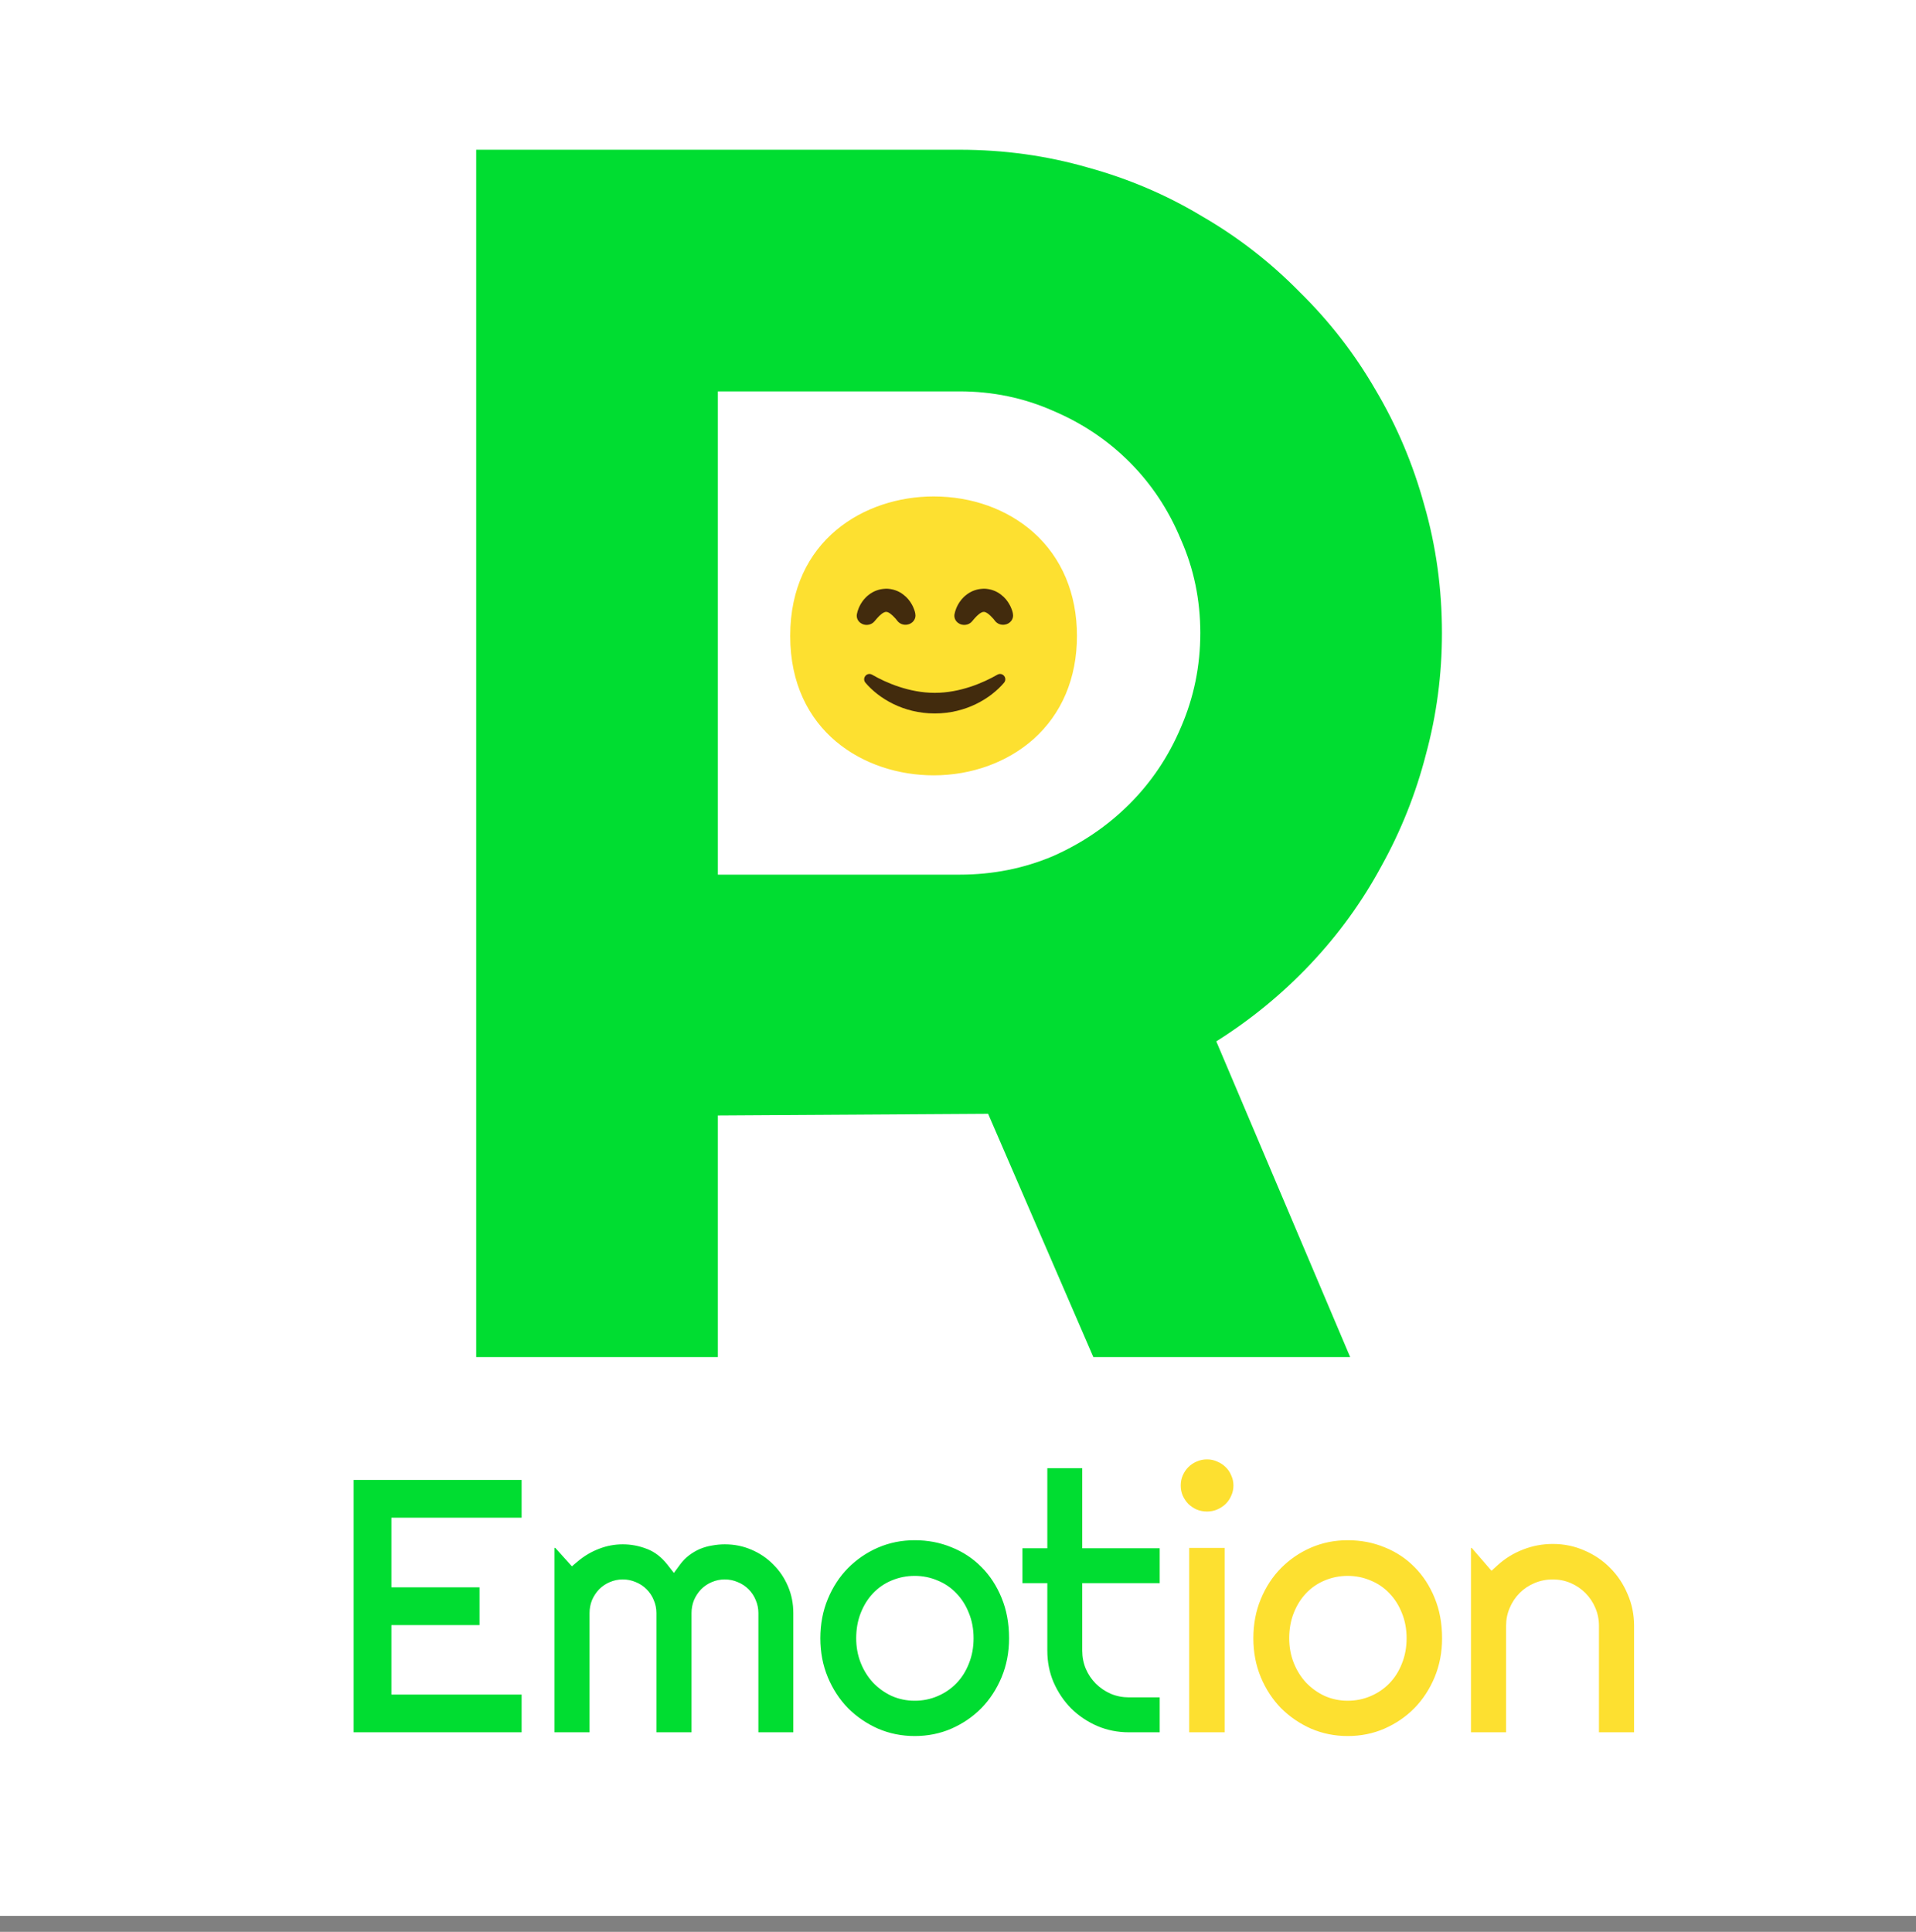
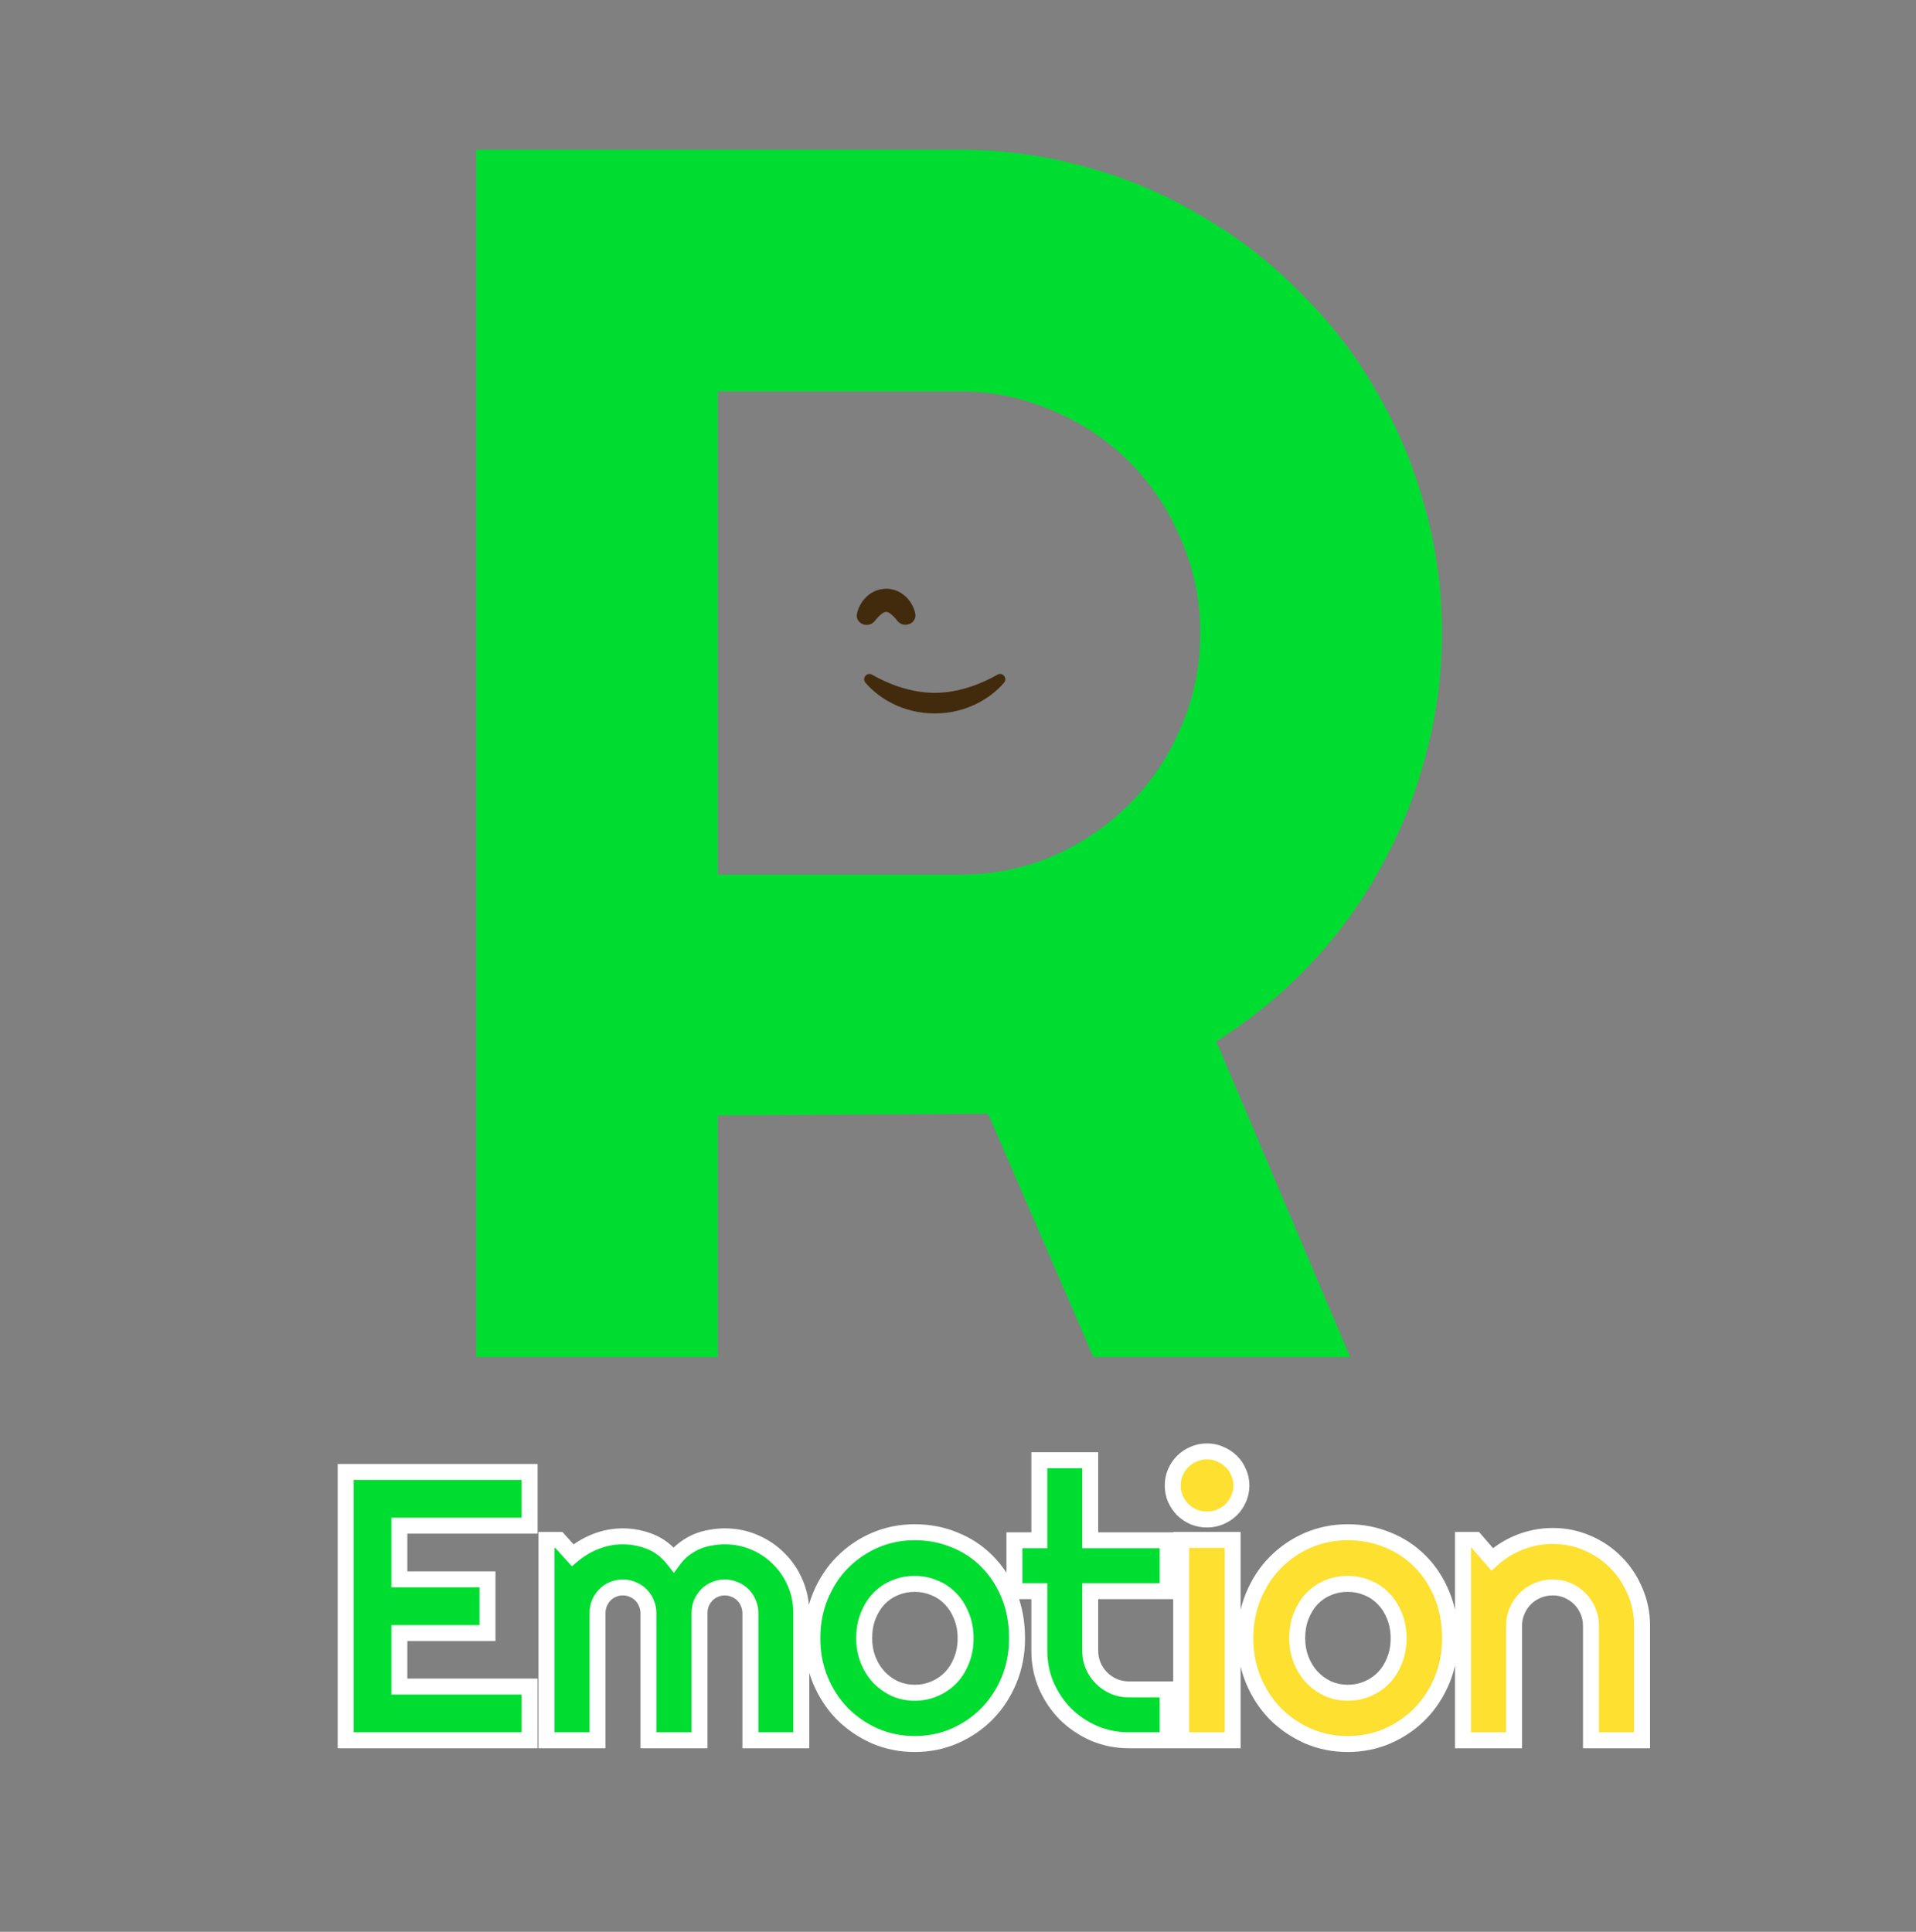
<svg xmlns="http://www.w3.org/2000/svg" width="120" height="121" viewBox="0 0 120 121" fill="none">
  <rect x="0" y="0" width="120" height="121" fill="#808080" stroke="none" />
-   <rect width="120" height="120" fill="white" />
  <path d="M33.169 109H21.649V92.195H33.169V95.559H25.013V98.922H30.532V102.285H25.013V105.637H33.169V109ZM50.186 109H46.998V101.031C46.998 100.812 46.955 100.605 46.869 100.41C46.791 100.215 46.678 100.043 46.529 99.894C46.381 99.746 46.209 99.633 46.014 99.555C45.818 99.469 45.611 99.426 45.393 99.426C45.174 99.426 44.967 99.469 44.772 99.555C44.584 99.633 44.416 99.746 44.268 99.894C44.127 100.043 44.014 100.215 43.928 100.41C43.85 100.605 43.811 100.812 43.811 101.031V109H40.611V101.031C40.611 100.812 40.568 100.605 40.483 100.41C40.404 100.215 40.291 100.043 40.143 99.894C39.994 99.746 39.822 99.633 39.627 99.555C39.432 99.469 39.225 99.426 39.006 99.426C38.787 99.426 38.58 99.469 38.385 99.555C38.197 99.633 38.029 99.746 37.881 99.894C37.74 100.043 37.627 100.215 37.541 100.41C37.463 100.605 37.424 100.812 37.424 101.031V109H34.225V96.449H34.998L35.865 97.41C36.311 97.035 36.799 96.746 37.33 96.543C37.869 96.332 38.428 96.227 39.006 96.227C39.592 96.227 40.162 96.336 40.717 96.555C41.279 96.773 41.772 97.152 42.193 97.691C42.389 97.426 42.611 97.199 42.861 97.012C43.111 96.824 43.373 96.672 43.647 96.555C43.928 96.438 44.217 96.356 44.514 96.309C44.811 96.254 45.104 96.227 45.393 96.227C46.057 96.227 46.678 96.352 47.256 96.602C47.842 96.852 48.35 97.195 48.779 97.633C49.217 98.062 49.561 98.57 49.811 99.156C50.061 99.742 50.186 100.367 50.186 101.031V109ZM63.698 102.613C63.698 103.551 63.53 104.426 63.194 105.238C62.858 106.043 62.401 106.742 61.823 107.336C61.245 107.922 60.566 108.387 59.784 108.73C59.011 109.066 58.179 109.234 57.288 109.234C56.405 109.234 55.573 109.066 54.792 108.73C54.019 108.387 53.339 107.922 52.753 107.336C52.175 106.742 51.718 106.043 51.382 105.238C51.046 104.426 50.878 103.551 50.878 102.613C50.878 101.66 51.046 100.777 51.382 99.965C51.718 99.152 52.175 98.453 52.753 97.867C53.339 97.273 54.019 96.809 54.792 96.473C55.573 96.137 56.405 95.969 57.288 95.969C58.179 95.969 59.011 96.129 59.784 96.449C60.566 96.762 61.245 97.211 61.823 97.797C62.401 98.375 62.858 99.074 63.194 99.894C63.53 100.707 63.698 101.613 63.698 102.613ZM60.476 102.613C60.476 102.098 60.39 101.633 60.218 101.219C60.054 100.797 59.827 100.438 59.538 100.141C59.249 99.836 58.909 99.606 58.519 99.449C58.136 99.285 57.726 99.203 57.288 99.203C56.851 99.203 56.437 99.285 56.046 99.449C55.663 99.606 55.327 99.836 55.038 100.141C54.757 100.438 54.534 100.797 54.37 101.219C54.206 101.633 54.124 102.098 54.124 102.613C54.124 103.098 54.206 103.547 54.37 103.961C54.534 104.375 54.757 104.734 55.038 105.039C55.327 105.344 55.663 105.586 56.046 105.766C56.437 105.938 56.851 106.023 57.288 106.023C57.726 106.023 58.136 105.941 58.519 105.777C58.909 105.613 59.249 105.383 59.538 105.086C59.827 104.789 60.054 104.43 60.218 104.008C60.39 103.586 60.476 103.121 60.476 102.613ZM70.707 109C69.934 109 69.207 108.855 68.527 108.566C67.848 108.27 67.25 107.867 66.734 107.359C66.227 106.844 65.824 106.246 65.527 105.566C65.238 104.887 65.094 104.16 65.094 103.387V99.66H63.535V96.473H65.094V91.457H68.281V96.473H73.133V99.66H68.281V103.387C68.281 103.723 68.344 104.039 68.469 104.336C68.594 104.625 68.766 104.879 68.984 105.098C69.203 105.316 69.461 105.492 69.758 105.625C70.055 105.75 70.371 105.812 70.707 105.812H73.133V109H70.707Z" fill="#00DD31" />
  <path d="M77.751 93.039C77.751 93.336 77.692 93.613 77.575 93.871C77.466 94.129 77.313 94.356 77.118 94.551C76.923 94.738 76.692 94.891 76.427 95.008C76.169 95.117 75.892 95.172 75.595 95.172C75.298 95.172 75.017 95.117 74.751 95.008C74.493 94.891 74.267 94.738 74.071 94.551C73.884 94.356 73.731 94.129 73.614 93.871C73.505 93.613 73.45 93.336 73.45 93.039C73.45 92.75 73.505 92.477 73.614 92.219C73.731 91.953 73.884 91.727 74.071 91.539C74.267 91.344 74.493 91.191 74.751 91.082C75.017 90.965 75.298 90.906 75.595 90.906C75.892 90.906 76.169 90.965 76.427 91.082C76.692 91.191 76.923 91.344 77.118 91.539C77.313 91.727 77.466 91.953 77.575 92.219C77.692 92.477 77.751 92.75 77.751 93.039ZM77.2 109H73.978V96.449H77.2V109ZM90.818 102.613C90.818 103.551 90.65 104.426 90.314 105.238C89.978 106.043 89.521 106.742 88.943 107.336C88.365 107.922 87.686 108.387 86.904 108.73C86.131 109.066 85.299 109.234 84.408 109.234C83.525 109.234 82.693 109.066 81.912 108.73C81.139 108.387 80.459 107.922 79.873 107.336C79.295 106.742 78.838 106.043 78.502 105.238C78.166 104.426 77.998 103.551 77.998 102.613C77.998 101.66 78.166 100.777 78.502 99.965C78.838 99.152 79.295 98.453 79.873 97.867C80.459 97.273 81.139 96.809 81.912 96.473C82.693 96.137 83.525 95.969 84.408 95.969C85.299 95.969 86.131 96.129 86.904 96.449C87.686 96.762 88.365 97.211 88.943 97.797C89.521 98.375 89.978 99.074 90.314 99.894C90.65 100.707 90.818 101.613 90.818 102.613ZM87.596 102.613C87.596 102.098 87.51 101.633 87.338 101.219C87.174 100.797 86.947 100.438 86.658 100.141C86.369 99.836 86.029 99.606 85.639 99.449C85.256 99.285 84.846 99.203 84.408 99.203C83.971 99.203 83.557 99.285 83.166 99.449C82.783 99.606 82.447 99.836 82.158 100.141C81.877 100.438 81.654 100.797 81.49 101.219C81.326 101.633 81.244 102.098 81.244 102.613C81.244 103.098 81.326 103.547 81.49 103.961C81.654 104.375 81.877 104.734 82.158 105.039C82.447 105.344 82.783 105.586 83.166 105.766C83.557 105.938 83.971 106.023 84.408 106.023C84.846 106.023 85.256 105.941 85.639 105.777C86.029 105.613 86.369 105.383 86.658 105.086C86.947 104.789 87.174 104.43 87.338 104.008C87.51 103.586 87.596 103.121 87.596 102.613ZM94.827 109H91.628V96.449H92.401L93.456 97.668C93.972 97.199 94.554 96.84 95.202 96.59C95.858 96.332 96.542 96.203 97.253 96.203C98.018 96.203 98.741 96.352 99.421 96.648C100.1 96.938 100.694 97.34 101.202 97.856C101.71 98.363 102.108 98.961 102.397 99.648C102.694 100.328 102.843 101.055 102.843 101.828V109H99.643V101.828C99.643 101.5 99.581 101.191 99.456 100.902C99.331 100.605 99.159 100.348 98.94 100.129C98.722 99.91 98.468 99.738 98.179 99.613C97.889 99.488 97.581 99.426 97.253 99.426C96.917 99.426 96.6 99.488 96.304 99.613C96.007 99.738 95.749 99.91 95.53 100.129C95.311 100.348 95.139 100.605 95.014 100.902C94.889 101.191 94.827 101.5 94.827 101.828V109Z" fill="#FDE030" />
  <path d="M33.169 109V109.5H33.669V109H33.169ZM21.649 109H21.149V109.5H21.649V109ZM21.649 92.195V91.695H21.149V92.195H21.649ZM33.169 92.195H33.669V91.695H33.169V92.195ZM33.169 95.559V96.059H33.669V95.559H33.169ZM25.013 95.559V95.059H24.513V95.559H25.013ZM25.013 98.922H24.513V99.422H25.013V98.922ZM30.532 98.922H31.032V98.422H30.532V98.922ZM30.532 102.285V102.785H31.032V102.285H30.532ZM25.013 102.285V101.785H24.513V102.285H25.013ZM25.013 105.637H24.513V106.137H25.013V105.637ZM33.169 105.637H33.669V105.137H33.169V105.637ZM33.169 108.5H21.649V109.5H33.169V108.5ZM22.149 109V92.195H21.149V109H22.149ZM21.649 92.695H33.169V91.695H21.649V92.695ZM32.669 92.195V95.559H33.669V92.195H32.669ZM33.169 95.059H25.013V96.059H33.169V95.059ZM24.513 95.559V98.922H25.513V95.559H24.513ZM25.013 99.422H30.532V98.422H25.013V99.422ZM30.032 98.922V102.285H31.032V98.922H30.032ZM30.532 101.785H25.013V102.785H30.532V101.785ZM24.513 102.285V105.637H25.513V102.285H24.513ZM25.013 106.137H33.169V105.137H25.013V106.137ZM32.669 105.637V109H33.669V105.637H32.669ZM50.186 109V109.5H50.686V109H50.186ZM46.998 109H46.498V109.5H46.998V109ZM46.869 100.41L46.405 100.596L46.408 100.604L46.412 100.612L46.869 100.41ZM46.014 99.555L45.812 100.012L45.82 100.016L45.828 100.019L46.014 99.555ZM44.772 99.555L44.964 100.016L44.973 100.012L44.772 99.555ZM44.268 99.894L43.914 99.541L43.905 99.551L44.268 99.894ZM43.928 100.41L43.47 100.209L43.467 100.217L43.464 100.224L43.928 100.41ZM43.811 109V109.5H44.311V109H43.811ZM40.611 109H40.111V109.5H40.611V109ZM40.483 100.41L40.018 100.596L40.021 100.604L40.025 100.612L40.483 100.41ZM39.627 99.555L39.426 100.012L39.433 100.016L39.441 100.019L39.627 99.555ZM38.385 99.555L38.577 100.016L38.586 100.012L38.385 99.555ZM37.881 99.894L37.527 99.541L37.518 99.551L37.881 99.894ZM37.541 100.41L37.083 100.209L37.08 100.217L37.077 100.224L37.541 100.41ZM37.424 109V109.5H37.924V109H37.424ZM34.225 109H33.725V109.5H34.225V109ZM34.225 96.449V95.949H33.725V96.449H34.225ZM34.998 96.449L35.369 96.114L35.22 95.949H34.998V96.449ZM35.865 97.41L35.494 97.745L35.818 98.104L36.187 97.793L35.865 97.41ZM37.33 96.543L37.509 97.01L37.512 97.009L37.33 96.543ZM40.717 96.555L40.533 97.02L40.536 97.021L40.717 96.555ZM42.193 97.691L41.8 98L42.206 98.519L42.596 97.988L42.193 97.691ZM43.647 96.555L43.454 96.093L43.45 96.095L43.647 96.555ZM44.514 96.309L44.592 96.803L44.604 96.8L44.514 96.309ZM47.256 96.602L47.057 97.061L47.06 97.061L47.256 96.602ZM48.779 97.633L48.423 97.983L48.429 97.99L48.779 97.633ZM50.186 108.5H46.998V109.5H50.186V108.5ZM47.498 109V101.031H46.498V109H47.498ZM47.498 101.031C47.498 100.745 47.441 100.469 47.327 100.209L46.412 100.612C46.469 100.742 46.498 100.88 46.498 101.031H47.498ZM47.334 100.224C47.23 99.966 47.079 99.737 46.883 99.541L46.176 100.248C46.276 100.349 46.352 100.463 46.405 100.596L47.334 100.224ZM46.883 99.541C46.687 99.345 46.458 99.194 46.199 99.09L45.828 100.019C45.961 100.072 46.075 100.148 46.176 100.248L46.883 99.541ZM46.215 99.097C45.955 98.983 45.679 98.926 45.393 98.926V99.926C45.544 99.926 45.682 99.955 45.812 100.012L46.215 99.097ZM45.393 98.926C45.106 98.926 44.831 98.983 44.57 99.097L44.973 100.012C45.103 99.955 45.242 99.926 45.393 99.926V98.926ZM44.579 99.093C44.329 99.197 44.107 99.348 43.914 99.541L44.621 100.248C44.725 100.144 44.839 100.068 44.964 100.016L44.579 99.093ZM43.905 99.551C43.723 99.743 43.578 99.963 43.47 100.209L44.386 100.612C44.449 100.466 44.531 100.343 44.631 100.238L43.905 99.551ZM43.464 100.224C43.361 100.481 43.311 100.751 43.311 101.031H44.311C44.311 100.874 44.339 100.73 44.392 100.596L43.464 100.224ZM43.311 101.031V109H44.311V101.031H43.311ZM43.811 108.5H40.611V109.5H43.811V108.5ZM41.111 109V101.031H40.111V109H41.111ZM41.111 101.031C41.111 100.745 41.055 100.469 40.94 100.209L40.025 100.612C40.082 100.742 40.111 100.88 40.111 101.031H41.111ZM40.947 100.224C40.843 99.966 40.693 99.737 40.496 99.541L39.789 100.248C39.89 100.349 39.965 100.463 40.018 100.596L40.947 100.224ZM40.496 99.541C40.3 99.345 40.071 99.194 39.813 99.09L39.441 100.019C39.574 100.072 39.689 100.148 39.789 100.248L40.496 99.541ZM39.828 99.097C39.568 98.983 39.292 98.926 39.006 98.926V99.926C39.157 99.926 39.295 99.955 39.426 100.012L39.828 99.097ZM39.006 98.926C38.72 98.926 38.444 98.983 38.184 99.097L38.586 100.012C38.716 99.955 38.855 99.926 39.006 99.926V98.926ZM38.193 99.093C37.943 99.197 37.72 99.348 37.527 99.541L38.234 100.248C38.338 100.144 38.452 100.068 38.577 100.016L38.193 99.093ZM37.518 99.551C37.336 99.743 37.191 99.963 37.083 100.209L37.999 100.612C38.063 100.466 38.145 100.343 38.244 100.238L37.518 99.551ZM37.077 100.224C36.974 100.481 36.924 100.751 36.924 101.031H37.924C37.924 100.874 37.952 100.73 38.005 100.596L37.077 100.224ZM36.924 101.031V109H37.924V101.031H36.924ZM37.424 108.5H34.225V109.5H37.424V108.5ZM34.725 109V96.449H33.725V109H34.725ZM34.225 96.949H34.998V95.949H34.225V96.949ZM34.627 96.784L35.494 97.745L36.236 97.075L35.369 96.114L34.627 96.784ZM36.187 97.793C36.591 97.453 37.031 97.193 37.509 97.01L37.152 96.076C36.567 96.299 36.03 96.618 35.543 97.028L36.187 97.793ZM37.512 97.009C37.993 96.82 38.49 96.727 39.006 96.727V95.727C38.365 95.727 37.745 95.844 37.148 96.077L37.512 97.009ZM39.006 96.727C39.528 96.727 40.036 96.824 40.533 97.02L40.9 96.09C40.288 95.848 39.656 95.727 39.006 95.727V96.727ZM40.536 97.021C41.004 97.203 41.426 97.522 41.8 98L42.587 97.383C42.117 96.783 41.555 96.344 40.898 96.089L40.536 97.021ZM42.596 97.988C42.764 97.759 42.953 97.568 43.161 97.412L42.561 96.612C42.27 96.83 42.013 97.092 41.791 97.395L42.596 97.988ZM43.161 97.412C43.381 97.247 43.608 97.115 43.843 97.014L43.45 96.095C43.138 96.229 42.842 96.401 42.561 96.612L43.161 97.412ZM43.839 97.016C44.084 96.914 44.335 96.843 44.592 96.802L44.436 95.815C44.099 95.868 43.772 95.961 43.454 96.093L43.839 97.016ZM44.604 96.8C44.873 96.751 45.135 96.727 45.393 96.727V95.727C45.072 95.727 44.749 95.757 44.423 95.817L44.604 96.8ZM45.393 96.727C45.992 96.727 46.545 96.839 47.057 97.061L47.454 96.143C46.81 95.864 46.121 95.727 45.393 95.727V96.727ZM47.06 97.061C47.588 97.287 48.041 97.594 48.423 97.983L49.136 97.282C48.659 96.796 48.096 96.416 47.452 96.142L47.06 97.061ZM48.429 97.99C48.818 98.372 49.125 98.824 49.351 99.353L50.27 98.96C49.996 98.316 49.616 97.753 49.13 97.276L48.429 97.99ZM49.351 99.353C49.573 99.874 49.686 100.432 49.686 101.031H50.686C50.686 100.303 50.548 99.611 50.27 98.96L49.351 99.353ZM49.686 101.031V109H50.686V101.031H49.686ZM63.194 105.238L63.656 105.431L63.656 105.429L63.194 105.238ZM61.823 107.336L62.179 107.687L62.181 107.685L61.823 107.336ZM59.784 108.73L59.983 109.189L59.986 109.188L59.784 108.73ZM54.792 108.73L54.589 109.187L54.594 109.19L54.792 108.73ZM52.753 107.336L52.395 107.685L52.399 107.689L52.753 107.336ZM51.382 105.238L50.92 105.429L50.92 105.431L51.382 105.238ZM52.753 97.867L52.397 97.516L52.397 97.516L52.753 97.867ZM54.792 96.473L54.594 96.013L54.593 96.014L54.792 96.473ZM59.784 96.449L59.593 96.911L59.599 96.913L59.784 96.449ZM61.823 97.797L61.467 98.148L61.47 98.15L61.823 97.797ZM63.194 99.894L62.732 100.084L62.732 100.086L63.194 99.894ZM60.218 101.219L59.752 101.4L59.756 101.41L60.218 101.219ZM59.538 100.141L59.175 100.485L59.18 100.489L59.538 100.141ZM58.519 99.449L58.322 99.909L58.333 99.913L58.519 99.449ZM56.046 99.449L56.235 99.912L56.24 99.91L56.046 99.449ZM55.038 100.141L54.675 99.796L54.675 99.797L55.038 100.141ZM54.37 101.219L54.835 101.403L54.836 101.4L54.37 101.219ZM55.038 105.039L54.671 105.378L54.675 105.383L55.038 105.039ZM56.046 105.766L55.833 106.218L55.845 106.223L56.046 105.766ZM58.519 105.777L58.325 105.316L58.322 105.318L58.519 105.777ZM60.218 104.008L59.755 103.819L59.752 103.827L60.218 104.008ZM63.198 102.613C63.198 103.49 63.042 104.299 62.732 105.047L63.656 105.429C64.019 104.552 64.198 103.612 64.198 102.613H63.198ZM62.733 105.046C62.42 105.795 61.997 106.441 61.465 106.987L62.181 107.685C62.806 107.044 63.297 106.291 63.656 105.431L62.733 105.046ZM61.467 106.985C60.935 107.524 60.309 107.954 59.583 108.273L59.986 109.188C60.822 108.82 61.555 108.32 62.179 107.687L61.467 106.985ZM59.585 108.272C58.878 108.579 58.114 108.734 57.288 108.734V109.734C58.243 109.734 59.144 109.554 59.983 109.189L59.585 108.272ZM57.288 108.734C56.471 108.734 55.706 108.579 54.989 108.271L54.594 109.19C55.441 109.554 56.34 109.734 57.288 109.734V108.734ZM54.995 108.274C54.276 107.954 53.648 107.524 53.106 106.982L52.399 107.689C53.03 108.32 53.761 108.819 54.589 109.187L54.995 108.274ZM53.111 106.987C52.579 106.441 52.156 105.795 51.843 105.046L50.92 105.431C51.279 106.291 51.77 107.044 52.395 107.685L53.111 106.987ZM51.844 105.047C51.535 104.299 51.378 103.49 51.378 102.613H50.378C50.378 103.612 50.557 104.552 50.92 105.429L51.844 105.047ZM51.378 102.613C51.378 101.72 51.535 100.903 51.844 100.156L50.92 99.774C50.557 100.652 50.378 101.6 50.378 102.613H51.378ZM51.844 100.156C52.157 99.399 52.579 98.755 53.109 98.218L52.397 97.516C51.77 98.151 51.279 98.906 50.92 99.774L51.844 100.156ZM53.109 98.218C53.649 97.671 54.276 97.242 54.991 96.931L54.593 96.014C53.761 96.375 53.028 96.876 52.397 97.516L53.109 98.218ZM54.989 96.932C55.706 96.624 56.471 96.469 57.288 96.469V95.469C56.34 95.469 55.441 95.65 54.594 96.013L54.989 96.932ZM57.288 96.469C58.117 96.469 58.884 96.618 59.593 96.911L59.975 95.987C59.138 95.64 58.24 95.469 57.288 95.469V96.469ZM59.599 96.913C60.317 97.201 60.939 97.612 61.467 98.148L62.179 97.446C61.552 96.81 60.814 96.323 59.97 95.985L59.599 96.913ZM61.47 98.15C61.997 98.678 62.419 99.32 62.732 100.084L63.657 99.705C63.298 98.829 62.806 98.072 62.177 97.443L61.47 98.15ZM62.732 100.086C63.04 100.83 63.198 101.67 63.198 102.613H64.198C64.198 101.557 64.021 100.584 63.656 99.704L62.732 100.086ZM60.976 102.613C60.976 102.042 60.88 101.51 60.68 101.027L59.756 101.41C59.899 101.755 59.976 102.154 59.976 102.613H60.976ZM60.684 101.038C60.498 100.559 60.236 100.141 59.896 99.792L59.18 100.489C59.418 100.734 59.61 101.035 59.752 101.4L60.684 101.038ZM59.901 99.796C59.562 99.439 59.162 99.168 58.704 98.985L58.333 99.913C58.657 100.043 58.936 100.233 59.175 100.485L59.901 99.796ZM58.716 98.99C58.267 98.798 57.79 98.703 57.288 98.703V99.703C57.661 99.703 58.004 99.773 58.322 99.909L58.716 98.99ZM57.288 98.703C56.786 98.703 56.306 98.798 55.852 98.988L56.24 99.91C56.567 99.773 56.915 99.703 57.288 99.703V98.703ZM55.857 98.986C55.407 99.17 55.013 99.441 54.675 99.796L55.401 100.485C55.642 100.231 55.919 100.041 56.235 99.912L55.857 98.986ZM54.675 99.797C54.345 100.145 54.089 100.562 53.904 101.038L54.836 101.4C54.979 101.032 55.169 100.73 55.401 100.484L54.675 99.797ZM53.905 101.035C53.715 101.516 53.624 102.044 53.624 102.613H54.624C54.624 102.151 54.697 101.75 54.835 101.403L53.905 101.035ZM53.624 102.613C53.624 103.155 53.716 103.667 53.905 104.145L54.835 103.777C54.696 103.426 54.624 103.04 54.624 102.613H53.624ZM53.905 104.145C54.09 104.612 54.345 105.025 54.671 105.378L55.406 104.7C55.169 104.444 54.978 104.138 54.835 103.777L53.905 104.145ZM54.675 105.383C55.008 105.733 55.395 106.012 55.834 106.218L56.258 105.313C55.932 105.16 55.647 104.954 55.401 104.695L54.675 105.383ZM55.845 106.223C56.3 106.424 56.783 106.523 57.288 106.523V105.523C56.918 105.523 56.573 105.451 56.247 105.308L55.845 106.223ZM57.288 106.523C57.79 106.523 58.267 106.429 58.716 106.237L58.322 105.318C58.004 105.454 57.661 105.523 57.288 105.523V106.523ZM58.712 106.238C59.163 106.049 59.559 105.781 59.896 105.435L59.18 104.737C58.939 104.985 58.655 105.178 58.325 105.316L58.712 106.238ZM59.896 105.435C60.236 105.086 60.498 104.668 60.684 104.189L59.752 103.827C59.61 104.192 59.418 104.493 59.18 104.737L59.896 105.435ZM60.681 104.196C60.88 103.708 60.976 103.178 60.976 102.613H59.976C59.976 103.064 59.9 103.464 59.755 103.819L60.681 104.196ZM68.527 108.566L68.327 109.025L68.332 109.027L68.527 108.566ZM66.734 107.359L66.378 107.71L66.383 107.716L66.734 107.359ZM65.527 105.566L65.067 105.762L65.069 105.767L65.527 105.566ZM65.094 99.66H65.594V99.16H65.094V99.66ZM63.535 99.66H63.035V100.16H63.535V99.66ZM63.535 96.473V95.973H63.035V96.473H63.535ZM65.094 96.473V96.973H65.594V96.473H65.094ZM65.094 91.457V90.957H64.594V91.457H65.094ZM68.281 91.457H68.781V90.957H68.281V91.457ZM68.281 96.473H67.781V96.973H68.281V96.473ZM73.133 96.473H73.633V95.973H73.133V96.473ZM73.133 99.66V100.16H73.633V99.66H73.133ZM68.281 99.66V99.16H67.781V99.66H68.281ZM68.469 104.336L68.008 104.53L68.01 104.534L68.469 104.336ZM69.758 105.625L69.554 106.082L69.564 106.086L69.758 105.625ZM73.133 105.812H73.633V105.312H73.133V105.812ZM73.133 109V109.5H73.633V109H73.133ZM70.707 108.5C69.998 108.5 69.338 108.368 68.723 108.106L68.332 109.027C69.076 109.343 69.87 109.5 70.707 109.5V108.5ZM68.728 108.108C68.102 107.835 67.556 107.467 67.085 107.003L66.383 107.716C66.944 108.267 67.593 108.704 68.327 109.025L68.728 108.108ZM67.091 107.009C66.627 106.538 66.259 105.991 65.986 105.366L65.069 105.767C65.39 106.501 65.826 107.15 66.378 107.71L67.091 107.009ZM65.987 105.371C65.726 104.756 65.594 104.096 65.594 103.387H64.594C64.594 104.224 64.751 105.018 65.067 105.762L65.987 105.371ZM65.594 103.387V99.66H64.594V103.387H65.594ZM65.094 99.16H63.535V100.16H65.094V99.16ZM64.035 99.66V96.473H63.035V99.66H64.035ZM63.535 96.973H65.094V95.973H63.535V96.973ZM65.594 96.473V91.457H64.594V96.473H65.594ZM65.094 91.957H68.281V90.957H65.094V91.957ZM67.781 91.457V96.473H68.781V91.457H67.781ZM68.281 96.973H73.133V95.973H68.281V96.973ZM72.633 96.473V99.66H73.633V96.473H72.633ZM73.133 99.16H68.281V100.16H73.133V99.16ZM67.781 99.66V103.387H68.781V99.66H67.781ZM67.781 103.387C67.781 103.786 67.856 104.169 68.008 104.53L68.93 104.142C68.832 103.909 68.781 103.659 68.781 103.387H67.781ZM68.01 104.534C68.159 104.88 68.367 105.187 68.631 105.451L69.338 104.744C69.165 104.571 69.028 104.37 68.928 104.137L68.01 104.534ZM68.631 105.451C68.895 105.715 69.204 105.925 69.554 106.081L69.962 105.169C69.718 105.059 69.511 104.918 69.338 104.744L68.631 105.451ZM69.564 106.086C69.925 106.238 70.307 106.312 70.707 106.312V105.312C70.435 105.312 70.185 105.262 69.952 105.164L69.564 106.086ZM70.707 106.312H73.133V105.312H70.707V106.312ZM72.633 105.812V109H73.633V105.812H72.633ZM73.133 108.5H70.707V109.5H73.133V108.5ZM77.575 93.871L77.12 93.664L77.115 93.676L77.575 93.871ZM77.118 94.551L77.465 94.912L77.472 94.904L77.118 94.551ZM76.427 95.008L76.622 95.468L76.629 95.465L76.427 95.008ZM74.751 95.008L74.544 95.463L74.552 95.467L74.561 95.47L74.751 95.008ZM74.071 94.551L73.711 94.897L73.718 94.904L73.725 94.912L74.071 94.551ZM73.614 93.871L73.154 94.066L73.159 94.078L73.614 93.871ZM73.614 92.219L73.157 92.017L73.154 92.023L73.614 92.219ZM74.751 91.082L74.946 91.542L74.953 91.54L74.751 91.082ZM76.427 91.082L76.22 91.537L76.228 91.541L76.236 91.544L76.427 91.082ZM77.118 91.539L76.764 91.893L76.772 91.9L77.118 91.539ZM77.575 92.219L77.113 92.409L77.116 92.418L77.12 92.426L77.575 92.219ZM77.2 109V109.5H77.7V109H77.2ZM73.978 109H73.478V109.5H73.978V109ZM73.978 96.449V95.949H73.478V96.449H73.978ZM77.2 96.449H77.7V95.949H77.2V96.449ZM77.251 93.039C77.251 93.268 77.206 93.475 77.12 93.664L78.03 94.078C78.178 93.752 78.251 93.404 78.251 93.039H77.251ZM77.115 93.676C77.03 93.875 76.914 94.048 76.765 94.197L77.472 94.904C77.713 94.663 77.901 94.382 78.035 94.066L77.115 93.676ZM76.772 94.19C76.622 94.334 76.441 94.455 76.225 94.55L76.629 95.465C76.944 95.326 77.224 95.142 77.464 94.912L76.772 94.19ZM76.231 94.547C76.039 94.629 75.829 94.672 75.595 94.672V95.672C75.955 95.672 76.299 95.605 76.622 95.468L76.231 94.547ZM75.595 94.672C75.361 94.672 75.144 94.629 74.941 94.546L74.561 95.47C74.889 95.605 75.235 95.672 75.595 95.672V94.672ZM74.958 94.553C74.749 94.458 74.57 94.337 74.418 94.19L73.725 94.912C73.963 95.14 74.237 95.323 74.544 95.463L74.958 94.553ZM74.432 94.204C74.285 94.052 74.164 93.873 74.069 93.664L73.159 94.078C73.299 94.385 73.482 94.659 73.711 94.897L74.432 94.204ZM74.075 93.676C73.993 93.483 73.95 93.273 73.95 93.039H72.95C72.95 93.399 73.017 93.743 73.154 94.066L74.075 93.676ZM73.95 93.039C73.95 92.815 73.992 92.608 74.075 92.414L73.154 92.023C73.017 92.345 72.95 92.685 72.95 93.039H73.95ZM74.072 92.421C74.166 92.206 74.285 92.032 74.425 91.893L73.718 91.186C73.483 91.421 73.296 91.7 73.157 92.017L74.072 92.421ZM74.425 91.893C74.574 91.743 74.747 91.627 74.946 91.542L74.556 90.622C74.24 90.756 73.959 90.944 73.718 91.186L74.425 91.893ZM74.953 91.54C75.153 91.451 75.366 91.406 75.595 91.406V90.406C75.23 90.406 74.88 90.479 74.549 90.625L74.953 91.54ZM75.595 91.406C75.824 91.406 76.03 91.451 76.22 91.537L76.634 90.627C76.308 90.479 75.959 90.406 75.595 90.406V91.406ZM76.236 91.544C76.443 91.63 76.618 91.746 76.765 91.893L77.472 91.186C77.228 90.942 76.941 90.753 76.617 90.62L76.236 91.544ZM76.772 91.9C76.914 92.036 77.028 92.204 77.113 92.409L78.037 92.028C77.903 91.703 77.713 91.417 77.464 91.178L76.772 91.9ZM77.12 92.426C77.207 92.617 77.251 92.82 77.251 93.039H78.251C78.251 92.68 78.178 92.336 78.03 92.012L77.12 92.426ZM77.2 108.5H73.978V109.5H77.2V108.5ZM74.478 109V96.449H73.478V109H74.478ZM73.978 96.949H77.2V95.949H73.978V96.949ZM76.7 96.449V109H77.7V96.449H76.7ZM90.314 105.238L90.776 105.431L90.776 105.429L90.314 105.238ZM88.943 107.336L89.299 107.687L89.302 107.685L88.943 107.336ZM86.904 108.73L87.103 109.189L87.106 109.188L86.904 108.73ZM81.912 108.73L81.709 109.187L81.715 109.19L81.912 108.73ZM79.873 107.336L79.515 107.685L79.519 107.689L79.873 107.336ZM78.502 105.238L78.04 105.429L78.04 105.431L78.502 105.238ZM79.873 97.867L79.517 97.516L79.517 97.516L79.873 97.867ZM81.912 96.473L81.715 96.013L81.713 96.014L81.912 96.473ZM86.904 96.449L86.713 96.911L86.719 96.913L86.904 96.449ZM88.943 97.797L88.587 98.148L88.59 98.15L88.943 97.797ZM90.314 99.894L89.852 100.084L89.852 100.086L90.314 99.894ZM87.338 101.219L86.872 101.4L86.876 101.41L87.338 101.219ZM86.658 100.141L86.295 100.485L86.3 100.489L86.658 100.141ZM85.639 99.449L85.442 99.909L85.453 99.913L85.639 99.449ZM83.166 99.449L83.355 99.912L83.36 99.91L83.166 99.449ZM82.158 100.141L81.795 99.796L81.795 99.797L82.158 100.141ZM81.49 101.219L81.955 101.403L81.956 101.4L81.49 101.219ZM82.158 105.039L81.791 105.378L81.795 105.383L82.158 105.039ZM83.166 105.766L82.953 106.218L82.965 106.223L83.166 105.766ZM85.639 105.777L85.445 105.316L85.442 105.318L85.639 105.777ZM87.338 104.008L86.875 103.819L86.872 103.827L87.338 104.008ZM90.318 102.613C90.318 103.49 90.162 104.299 89.852 105.047L90.776 105.429C91.139 104.552 91.318 103.612 91.318 102.613H90.318ZM89.853 105.046C89.54 105.795 89.117 106.441 88.585 106.987L89.302 107.685C89.926 107.044 90.417 106.291 90.776 105.431L89.853 105.046ZM88.587 106.985C88.055 107.524 87.428 107.954 86.703 108.273L87.106 109.188C87.942 108.82 88.675 108.32 89.299 107.687L88.587 106.985ZM86.705 108.272C85.998 108.579 85.234 108.734 84.408 108.734V109.734C85.363 109.734 86.264 109.554 87.103 109.189L86.705 108.272ZM84.408 108.734C83.591 108.734 82.826 108.579 82.109 108.271L81.715 109.19C82.561 109.554 83.46 109.734 84.408 109.734V108.734ZM82.115 108.274C81.397 107.954 80.768 107.524 80.227 106.982L79.519 107.689C80.15 108.32 80.881 108.819 81.709 109.187L82.115 108.274ZM80.231 106.987C79.699 106.441 79.276 105.795 78.963 105.046L78.04 105.431C78.399 106.291 78.89 107.044 79.515 107.685L80.231 106.987ZM78.964 105.047C78.655 104.299 78.498 103.49 78.498 102.613H77.498C77.498 103.612 77.677 104.552 78.04 105.429L78.964 105.047ZM78.498 102.613C78.498 101.72 78.655 100.903 78.964 100.156L78.04 99.774C77.677 100.652 77.498 101.6 77.498 102.613H78.498ZM78.964 100.156C79.277 99.399 79.699 98.755 80.229 98.218L79.517 97.516C78.891 98.151 78.399 98.906 78.04 99.774L78.964 100.156ZM80.229 98.218C80.769 97.671 81.396 97.242 82.111 96.931L81.713 96.014C80.881 96.375 80.148 96.876 79.517 97.516L80.229 98.218ZM82.109 96.932C82.826 96.624 83.591 96.469 84.408 96.469V95.469C83.46 95.469 82.561 95.65 81.715 96.013L82.109 96.932ZM84.408 96.469C85.237 96.469 86.004 96.618 86.713 96.911L87.096 95.987C86.258 95.64 85.36 95.469 84.408 95.469V96.469ZM86.719 96.913C87.437 97.201 88.059 97.612 88.587 98.148L89.299 97.446C88.672 96.81 87.934 96.323 87.09 95.985L86.719 96.913ZM88.59 98.15C89.117 98.678 89.539 99.32 89.852 100.084L90.777 99.705C90.418 98.829 89.926 98.072 89.297 97.443L88.59 98.15ZM89.852 100.086C90.16 100.83 90.318 101.67 90.318 102.613H91.318C91.318 101.557 91.141 100.584 90.776 99.704L89.852 100.086ZM88.096 102.613C88.096 102.042 88 101.51 87.8 101.027L86.876 101.41C87.019 101.755 87.096 102.154 87.096 102.613H88.096ZM87.804 101.038C87.618 100.559 87.356 100.141 87.016 99.792L86.3 100.489C86.538 100.734 86.73 101.035 86.872 101.4L87.804 101.038ZM87.021 99.796C86.682 99.439 86.282 99.168 85.824 98.985L85.453 99.913C85.777 100.043 86.056 100.233 86.295 100.485L87.021 99.796ZM85.836 98.99C85.387 98.798 84.91 98.703 84.408 98.703V99.703C84.781 99.703 85.124 99.773 85.442 99.909L85.836 98.99ZM84.408 98.703C83.906 98.703 83.426 98.798 82.972 98.988L83.36 99.91C83.687 99.773 84.035 99.703 84.408 99.703V98.703ZM82.977 98.986C82.527 99.17 82.132 99.441 81.795 99.796L82.521 100.485C82.762 100.231 83.039 100.041 83.355 99.912L82.977 98.986ZM81.795 99.797C81.465 100.145 81.209 100.562 81.024 101.038L81.956 101.4C82.099 101.032 82.289 100.73 82.521 100.484L81.795 99.797ZM81.025 101.035C80.835 101.516 80.744 102.044 80.744 102.613H81.744C81.744 102.151 81.817 101.75 81.955 101.403L81.025 101.035ZM80.744 102.613C80.744 103.155 80.836 103.667 81.025 104.145L81.955 103.777C81.816 103.426 81.744 103.04 81.744 102.613H80.744ZM81.025 104.145C81.21 104.612 81.465 105.025 81.791 105.378L82.525 104.7C82.289 104.444 82.098 104.138 81.955 103.777L81.025 104.145ZM81.795 105.383C82.128 105.733 82.515 106.012 82.954 106.218L83.378 105.313C83.052 105.16 82.767 104.954 82.521 104.695L81.795 105.383ZM82.965 106.223C83.42 106.424 83.903 106.523 84.408 106.523V105.523C84.038 105.523 83.693 105.451 83.367 105.308L82.965 106.223ZM84.408 106.523C84.91 106.523 85.387 106.429 85.836 106.237L85.442 105.318C85.124 105.454 84.781 105.523 84.408 105.523V106.523ZM85.832 106.238C86.283 106.049 86.679 105.781 87.016 105.435L86.3 104.737C86.059 104.985 85.775 105.178 85.445 105.316L85.832 106.238ZM87.016 105.435C87.356 105.086 87.618 104.668 87.804 104.189L86.872 103.827C86.73 104.192 86.538 104.493 86.3 104.737L87.016 105.435ZM87.801 104.196C88 103.708 88.096 103.178 88.096 102.613H87.096C87.096 103.064 87.02 103.464 86.875 103.819L87.801 104.196ZM94.827 109V109.5H95.327V109H94.827ZM91.628 109H91.128V109.5H91.628V109ZM91.628 96.449V95.949H91.128V96.449H91.628ZM92.401 96.449L92.779 96.122L92.63 95.949H92.401V96.449ZM93.456 97.668L93.078 97.995L93.413 98.383L93.792 98.038L93.456 97.668ZM95.202 96.59L95.382 97.056L95.385 97.055L95.202 96.59ZM99.421 96.648L99.221 97.107L99.225 97.109L99.421 96.648ZM101.202 97.856L100.846 98.206L100.848 98.209L101.202 97.856ZM102.397 99.648L101.936 99.842L101.939 99.849L102.397 99.648ZM102.843 109V109.5H103.343V109H102.843ZM99.643 109H99.143V109.5H99.643V109ZM99.456 100.902L98.995 101.096L98.997 101.101L99.456 100.902ZM95.014 100.902L95.474 101.101L95.475 101.096L95.014 100.902ZM94.827 108.5H91.628V109.5H94.827V108.5ZM92.128 109V96.449H91.128V109H92.128ZM91.628 96.949H92.401V95.949H91.628V96.949ZM92.023 96.776L93.078 97.995L93.834 97.341L92.779 96.122L92.023 96.776ZM93.792 98.038C94.262 97.611 94.791 97.284 95.382 97.056L95.022 96.123C94.316 96.396 93.681 96.788 93.12 97.298L93.792 98.038ZM95.385 97.055C95.982 96.82 96.604 96.703 97.253 96.703V95.703C96.48 95.703 95.734 95.844 95.019 96.124L95.385 97.055ZM97.253 96.703C97.952 96.703 98.606 96.838 99.221 97.107L99.621 96.19C98.876 95.865 98.085 95.703 97.253 95.703V96.703ZM99.225 97.109C99.846 97.373 100.385 97.738 100.846 98.206L101.558 97.505C101.004 96.942 100.355 96.502 99.617 96.188L99.225 97.109ZM100.848 98.209C101.309 98.669 101.671 99.212 101.936 99.842L102.858 99.455C102.545 98.71 102.111 98.057 101.556 97.502L100.848 98.209ZM101.939 99.849C102.207 100.462 102.343 101.121 102.343 101.828H103.343C103.343 100.989 103.181 100.194 102.856 99.448L101.939 99.849ZM102.343 101.828V109H103.343V101.828H102.343ZM102.843 108.5H99.643V109.5H102.843V108.5ZM100.143 109V101.828H99.143V109H100.143ZM100.143 101.828C100.143 101.435 100.068 101.058 99.915 100.704L98.997 101.101C99.094 101.325 99.143 101.565 99.143 101.828H100.143ZM99.917 100.708C99.768 100.354 99.56 100.042 99.294 99.775L98.587 100.482C98.758 100.654 98.894 100.857 98.995 101.096L99.917 100.708ZM99.294 99.775C99.03 99.511 98.723 99.304 98.377 99.154L97.98 100.072C98.212 100.173 98.413 100.309 98.587 100.482L99.294 99.775ZM98.377 99.154C98.023 99.001 97.646 98.926 97.253 98.926V99.926C97.516 99.926 97.756 99.975 97.98 100.072L98.377 99.154ZM97.253 98.926C96.853 98.926 96.471 99.001 96.11 99.153L96.498 100.074C96.73 99.976 96.981 99.926 97.253 99.926V98.926ZM96.11 99.153C95.756 99.302 95.443 99.509 95.177 99.775L95.884 100.482C96.055 100.311 96.258 100.175 96.498 100.074L96.11 99.153ZM95.177 99.775C94.91 100.042 94.703 100.354 94.554 100.708L95.475 101.096C95.576 100.857 95.713 100.654 95.884 100.482L95.177 99.775ZM94.556 100.704C94.402 101.058 94.327 101.435 94.327 101.828H95.327C95.327 101.565 95.377 101.325 95.474 101.101L94.556 100.704ZM94.327 101.828V109H95.327V101.828H94.327Z" fill="white" />
  <path d="M44.959 24.514V54.783H60.093C62.167 54.783 64.119 54.397 65.947 53.623C67.775 52.815 69.374 51.725 70.746 50.353C72.117 48.982 73.189 47.383 73.962 45.555C74.771 43.691 75.175 41.723 75.175 39.648C75.175 37.574 74.771 35.623 73.962 33.795C73.189 31.932 72.117 30.314 70.746 28.943C69.374 27.572 67.775 26.5 65.947 25.727C64.119 24.918 62.167 24.514 60.093 24.514H44.959ZM44.959 85H29.824V9.379H60.093C62.871 9.379 65.543 9.748 68.109 10.486C70.675 11.19 73.066 12.209 75.281 13.545C77.531 14.846 79.57 16.428 81.398 18.291C83.261 20.119 84.843 22.158 86.144 24.408C87.48 26.658 88.499 29.066 89.203 31.633C89.941 34.199 90.31 36.871 90.31 39.648C90.31 42.25 89.976 44.781 89.308 47.242C88.675 49.703 87.744 52.041 86.513 54.256C85.318 56.471 83.841 58.51 82.084 60.373C80.326 62.236 78.357 63.853 76.177 65.225L84.562 85H68.478L61.886 69.76L44.959 69.865V85Z" fill="#00DD31" />
  <g clip-path="url(#clip0_2_1115)">
-     <path d="M58.471 48.562C54.151 48.562 49.491 45.828 49.491 39.828C49.491 33.828 54.151 31.094 58.471 31.094C60.87 31.094 63.084 31.891 64.725 33.344C66.505 34.938 67.45 37.188 67.45 39.828C67.45 42.469 66.505 44.703 64.725 46.297C63.084 47.75 60.855 48.562 58.471 48.562Z" fill="#FDE030" />
    <path d="M56.204 38.889C56.204 38.889 56.196 38.878 56.179 38.858C56.164 38.838 56.142 38.809 56.114 38.773C56.091 38.748 56.063 38.719 56.031 38.684C55.998 38.647 55.958 38.608 55.917 38.567C55.876 38.528 55.832 38.488 55.787 38.455C55.744 38.419 55.696 38.392 55.657 38.37C55.617 38.345 55.58 38.339 55.557 38.331C55.544 38.327 55.533 38.327 55.524 38.325C55.52 38.327 55.515 38.324 55.51 38.325L55.504 38.327H55.501H55.499C55.518 38.327 55.458 38.328 55.541 38.325L55.456 38.328C55.434 38.328 55.448 38.33 55.45 38.33C55.455 38.33 55.458 38.33 55.461 38.328C55.473 38.324 55.461 38.328 55.458 38.328C55.453 38.328 55.447 38.33 55.441 38.333C55.416 38.341 55.379 38.347 55.34 38.372C55.301 38.394 55.253 38.42 55.21 38.456C55.167 38.491 55.122 38.53 55.08 38.569C54.999 38.648 54.928 38.728 54.879 38.786C54.828 38.845 54.8 38.88 54.8 38.88L54.764 38.922C54.552 39.172 54.162 39.214 53.894 39.017C53.711 38.883 53.632 38.673 53.666 38.474C53.666 38.474 53.677 38.41 53.708 38.298C53.741 38.188 53.795 38.03 53.902 37.844C54.009 37.66 54.163 37.442 54.425 37.244C54.553 37.147 54.71 37.05 54.896 36.984C54.941 36.967 54.989 36.952 55.038 36.939C55.089 36.927 55.129 36.913 55.199 36.903L55.295 36.889C55.325 36.886 55.368 36.881 55.374 36.881L55.459 36.875L55.507 36.873H55.512H55.521L55.541 36.875H55.578L55.657 36.88C55.71 36.885 55.761 36.894 55.812 36.902C55.913 36.92 56.013 36.947 56.105 36.981C56.291 37.047 56.447 37.142 56.575 37.241C56.837 37.439 56.992 37.656 57.099 37.841C57.153 37.933 57.193 38.02 57.223 38.097C57.255 38.17 57.278 38.248 57.297 38.306C57.314 38.363 57.314 38.392 57.322 38.419C57.326 38.444 57.328 38.458 57.328 38.458C57.385 38.773 57.154 39.072 56.815 39.123C56.572 39.163 56.339 39.064 56.204 38.889Z" fill="#422B0D" />
-     <path d="M62.319 38.889C62.319 38.889 62.311 38.878 62.294 38.858C62.279 38.838 62.257 38.809 62.229 38.773C62.206 38.748 62.178 38.719 62.146 38.684C62.113 38.647 62.073 38.608 62.033 38.567C61.991 38.528 61.948 38.488 61.903 38.455C61.859 38.419 61.811 38.392 61.773 38.37C61.732 38.345 61.695 38.339 61.672 38.331C61.66 38.327 61.649 38.327 61.639 38.325C61.635 38.327 61.63 38.324 61.626 38.325L61.619 38.327H61.616H61.615H61.613C61.632 38.327 61.571 38.328 61.655 38.325L61.57 38.328C61.548 38.328 61.562 38.33 61.564 38.33C61.568 38.33 61.571 38.33 61.575 38.328C61.587 38.324 61.575 38.328 61.571 38.328C61.567 38.328 61.561 38.33 61.554 38.333C61.53 38.341 61.492 38.347 61.454 38.372C61.415 38.394 61.367 38.42 61.324 38.456C61.28 38.491 61.236 38.53 61.194 38.569C61.113 38.648 61.042 38.728 60.992 38.786C60.941 38.845 60.913 38.88 60.913 38.88L60.878 38.922C60.666 39.172 60.276 39.214 60.008 39.017C59.825 38.883 59.746 38.673 59.78 38.474C59.78 38.474 59.791 38.41 59.822 38.298C59.855 38.188 59.909 38.03 60.016 37.844C60.122 37.66 60.277 37.442 60.539 37.244C60.667 37.147 60.824 37.05 61.009 36.984C61.054 36.967 61.102 36.952 61.152 36.939C61.203 36.927 61.243 36.913 61.313 36.903L61.409 36.889C61.438 36.886 61.482 36.881 61.488 36.881L61.573 36.875L61.621 36.873H61.626H61.635L61.655 36.875H61.692L61.771 36.88C61.824 36.885 61.875 36.894 61.926 36.902C62.027 36.92 62.127 36.947 62.219 36.981C62.404 37.047 62.561 37.142 62.689 37.241C62.951 37.439 63.106 37.656 63.212 37.841C63.267 37.933 63.307 38.02 63.336 38.097C63.369 38.17 63.392 38.248 63.411 38.306C63.428 38.363 63.428 38.392 63.435 38.419C63.44 38.444 63.442 38.458 63.442 38.458C63.499 38.773 63.268 39.072 62.929 39.123C62.686 39.163 62.452 39.064 62.319 38.889Z" fill="#422B0D" />
    <path d="M58.536 44.686C56.59 44.686 55.051 43.756 54.202 42.761C54.117 42.661 54.097 42.527 54.151 42.41C54.205 42.289 54.323 42.211 54.45 42.211C54.507 42.211 54.566 42.227 54.617 42.256C55.492 42.766 56.961 43.395 58.531 43.395H58.556C60.127 43.395 61.595 42.764 62.469 42.256C62.522 42.227 62.579 42.209 62.637 42.211C62.764 42.211 62.881 42.289 62.935 42.41C62.988 42.527 62.969 42.663 62.884 42.761C62.036 43.755 60.496 44.686 58.551 44.686" fill="#422B0D" />
  </g>
  <defs>
    <clipPath id="clip0_2_1115">
      <rect width="19.817" height="20" fill="white" transform="translate(48.624 30)" />
    </clipPath>
  </defs>
</svg>